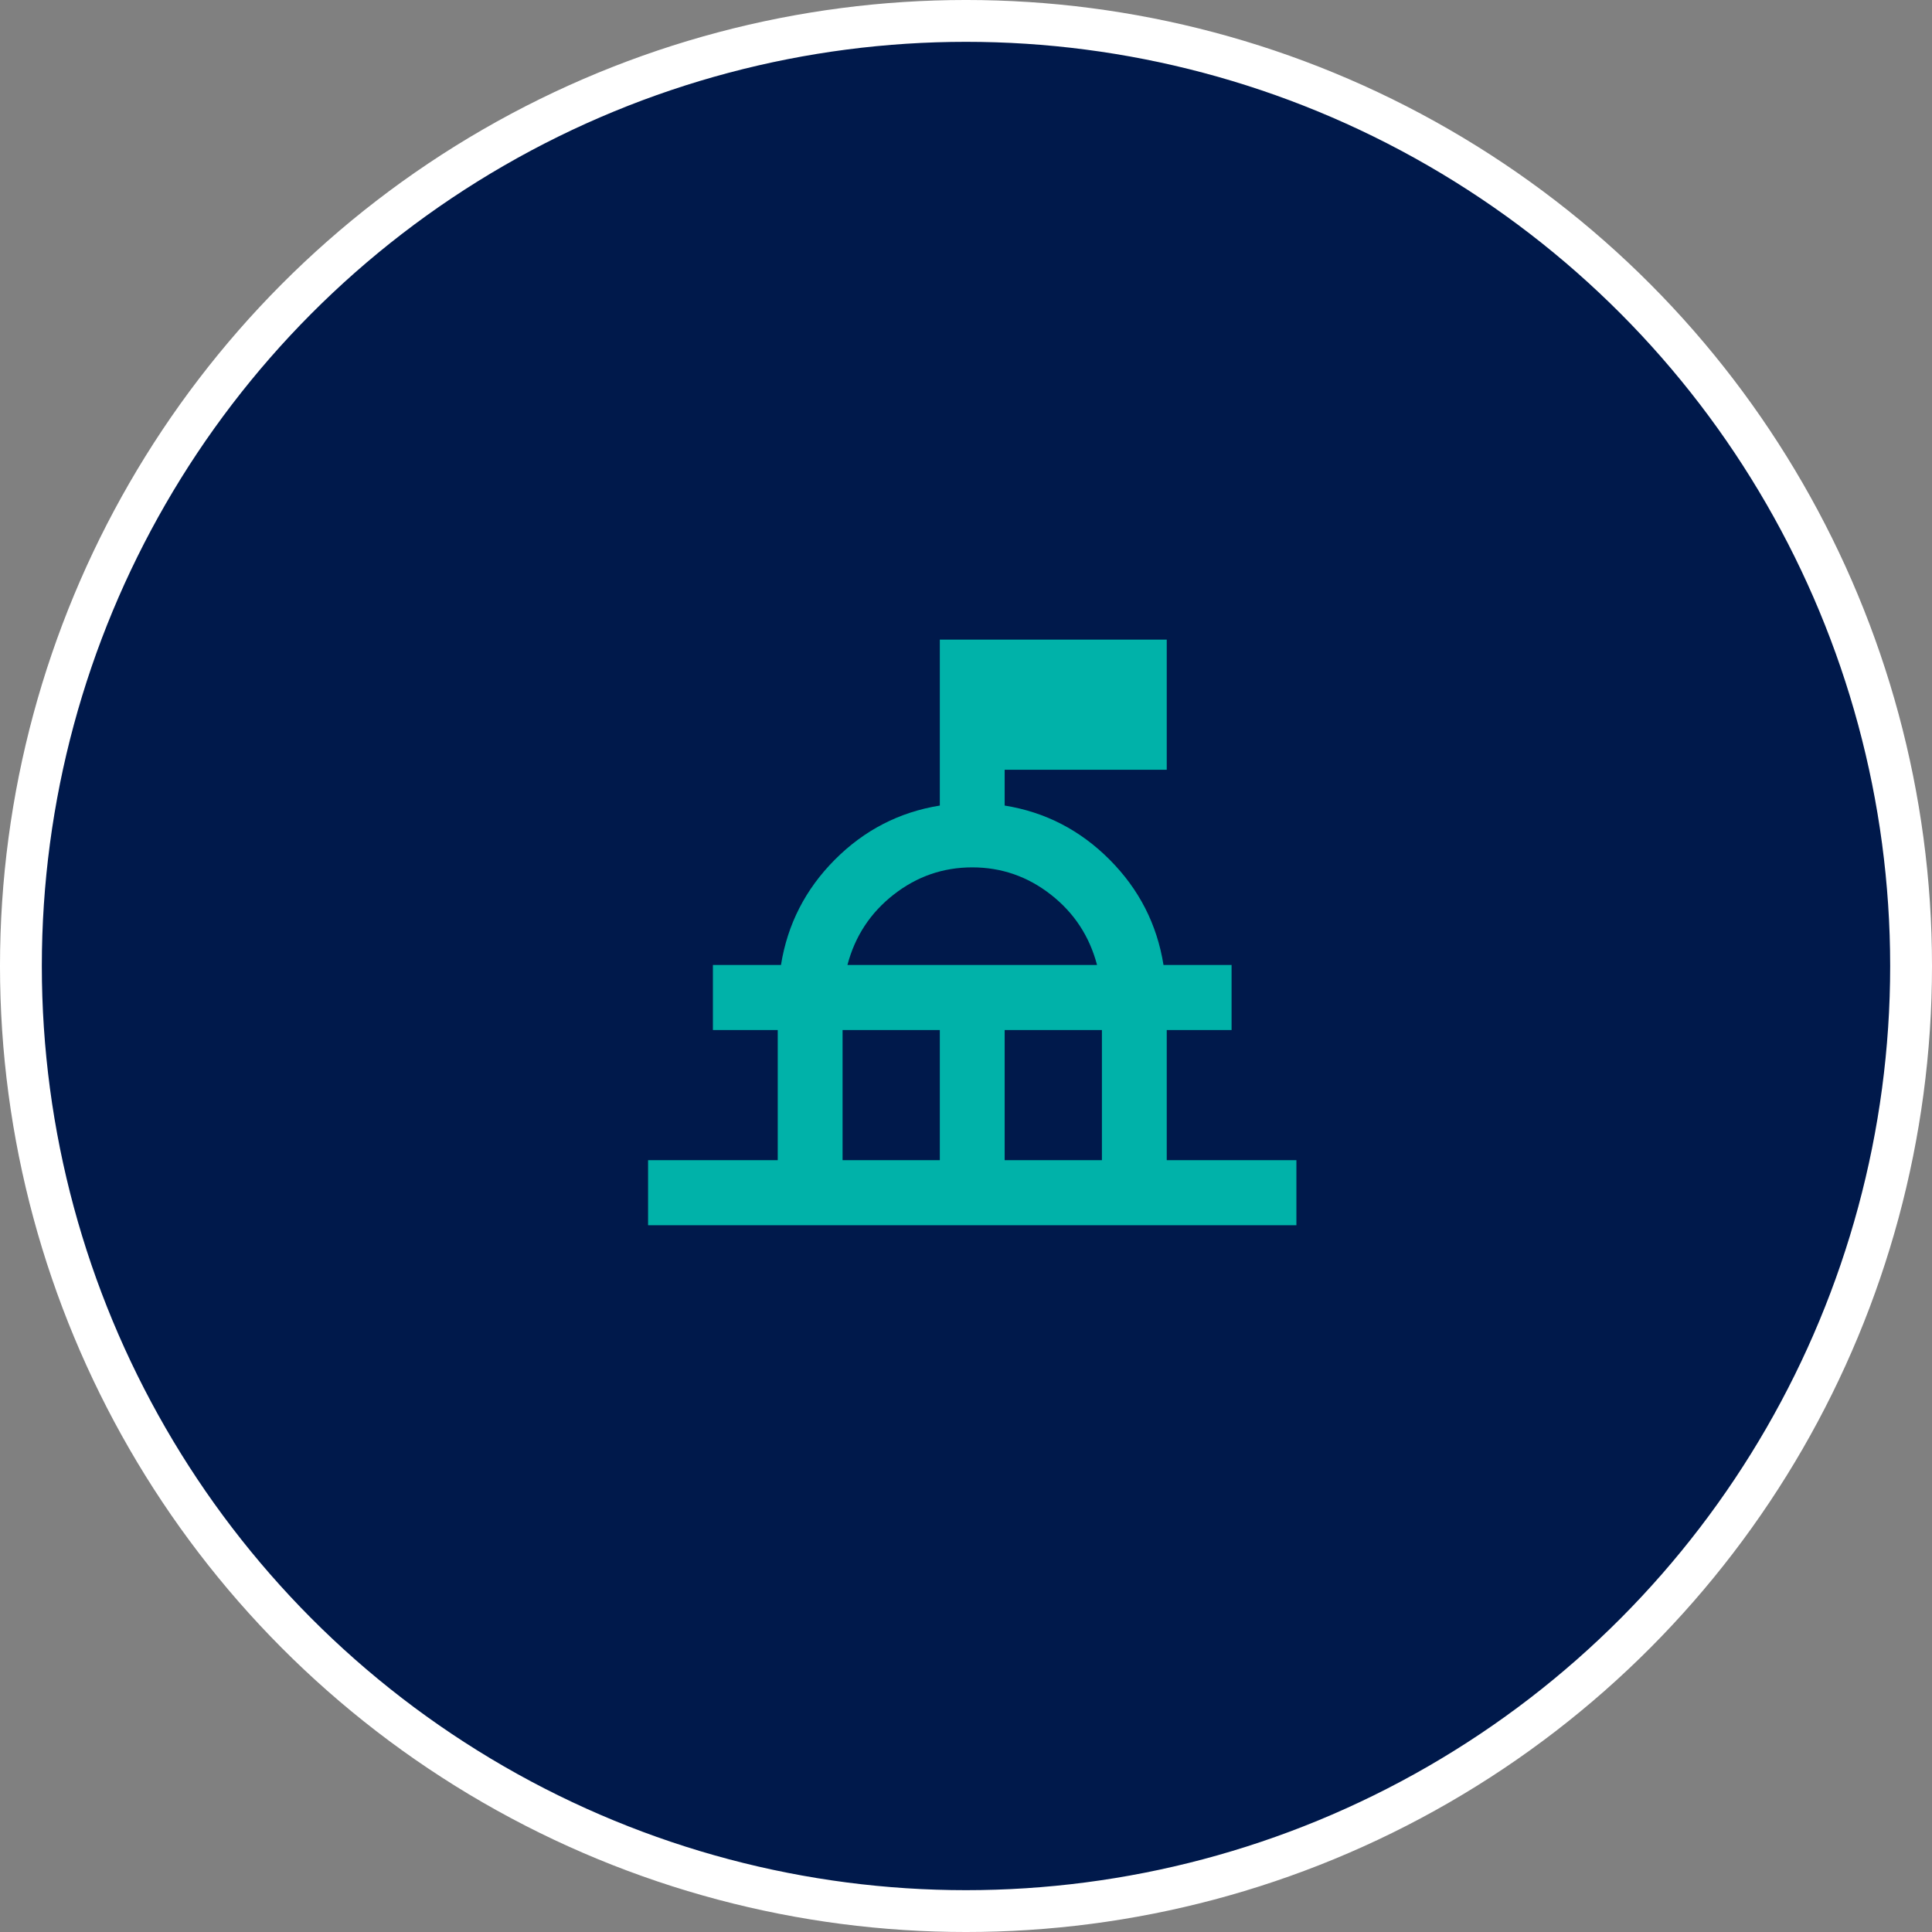
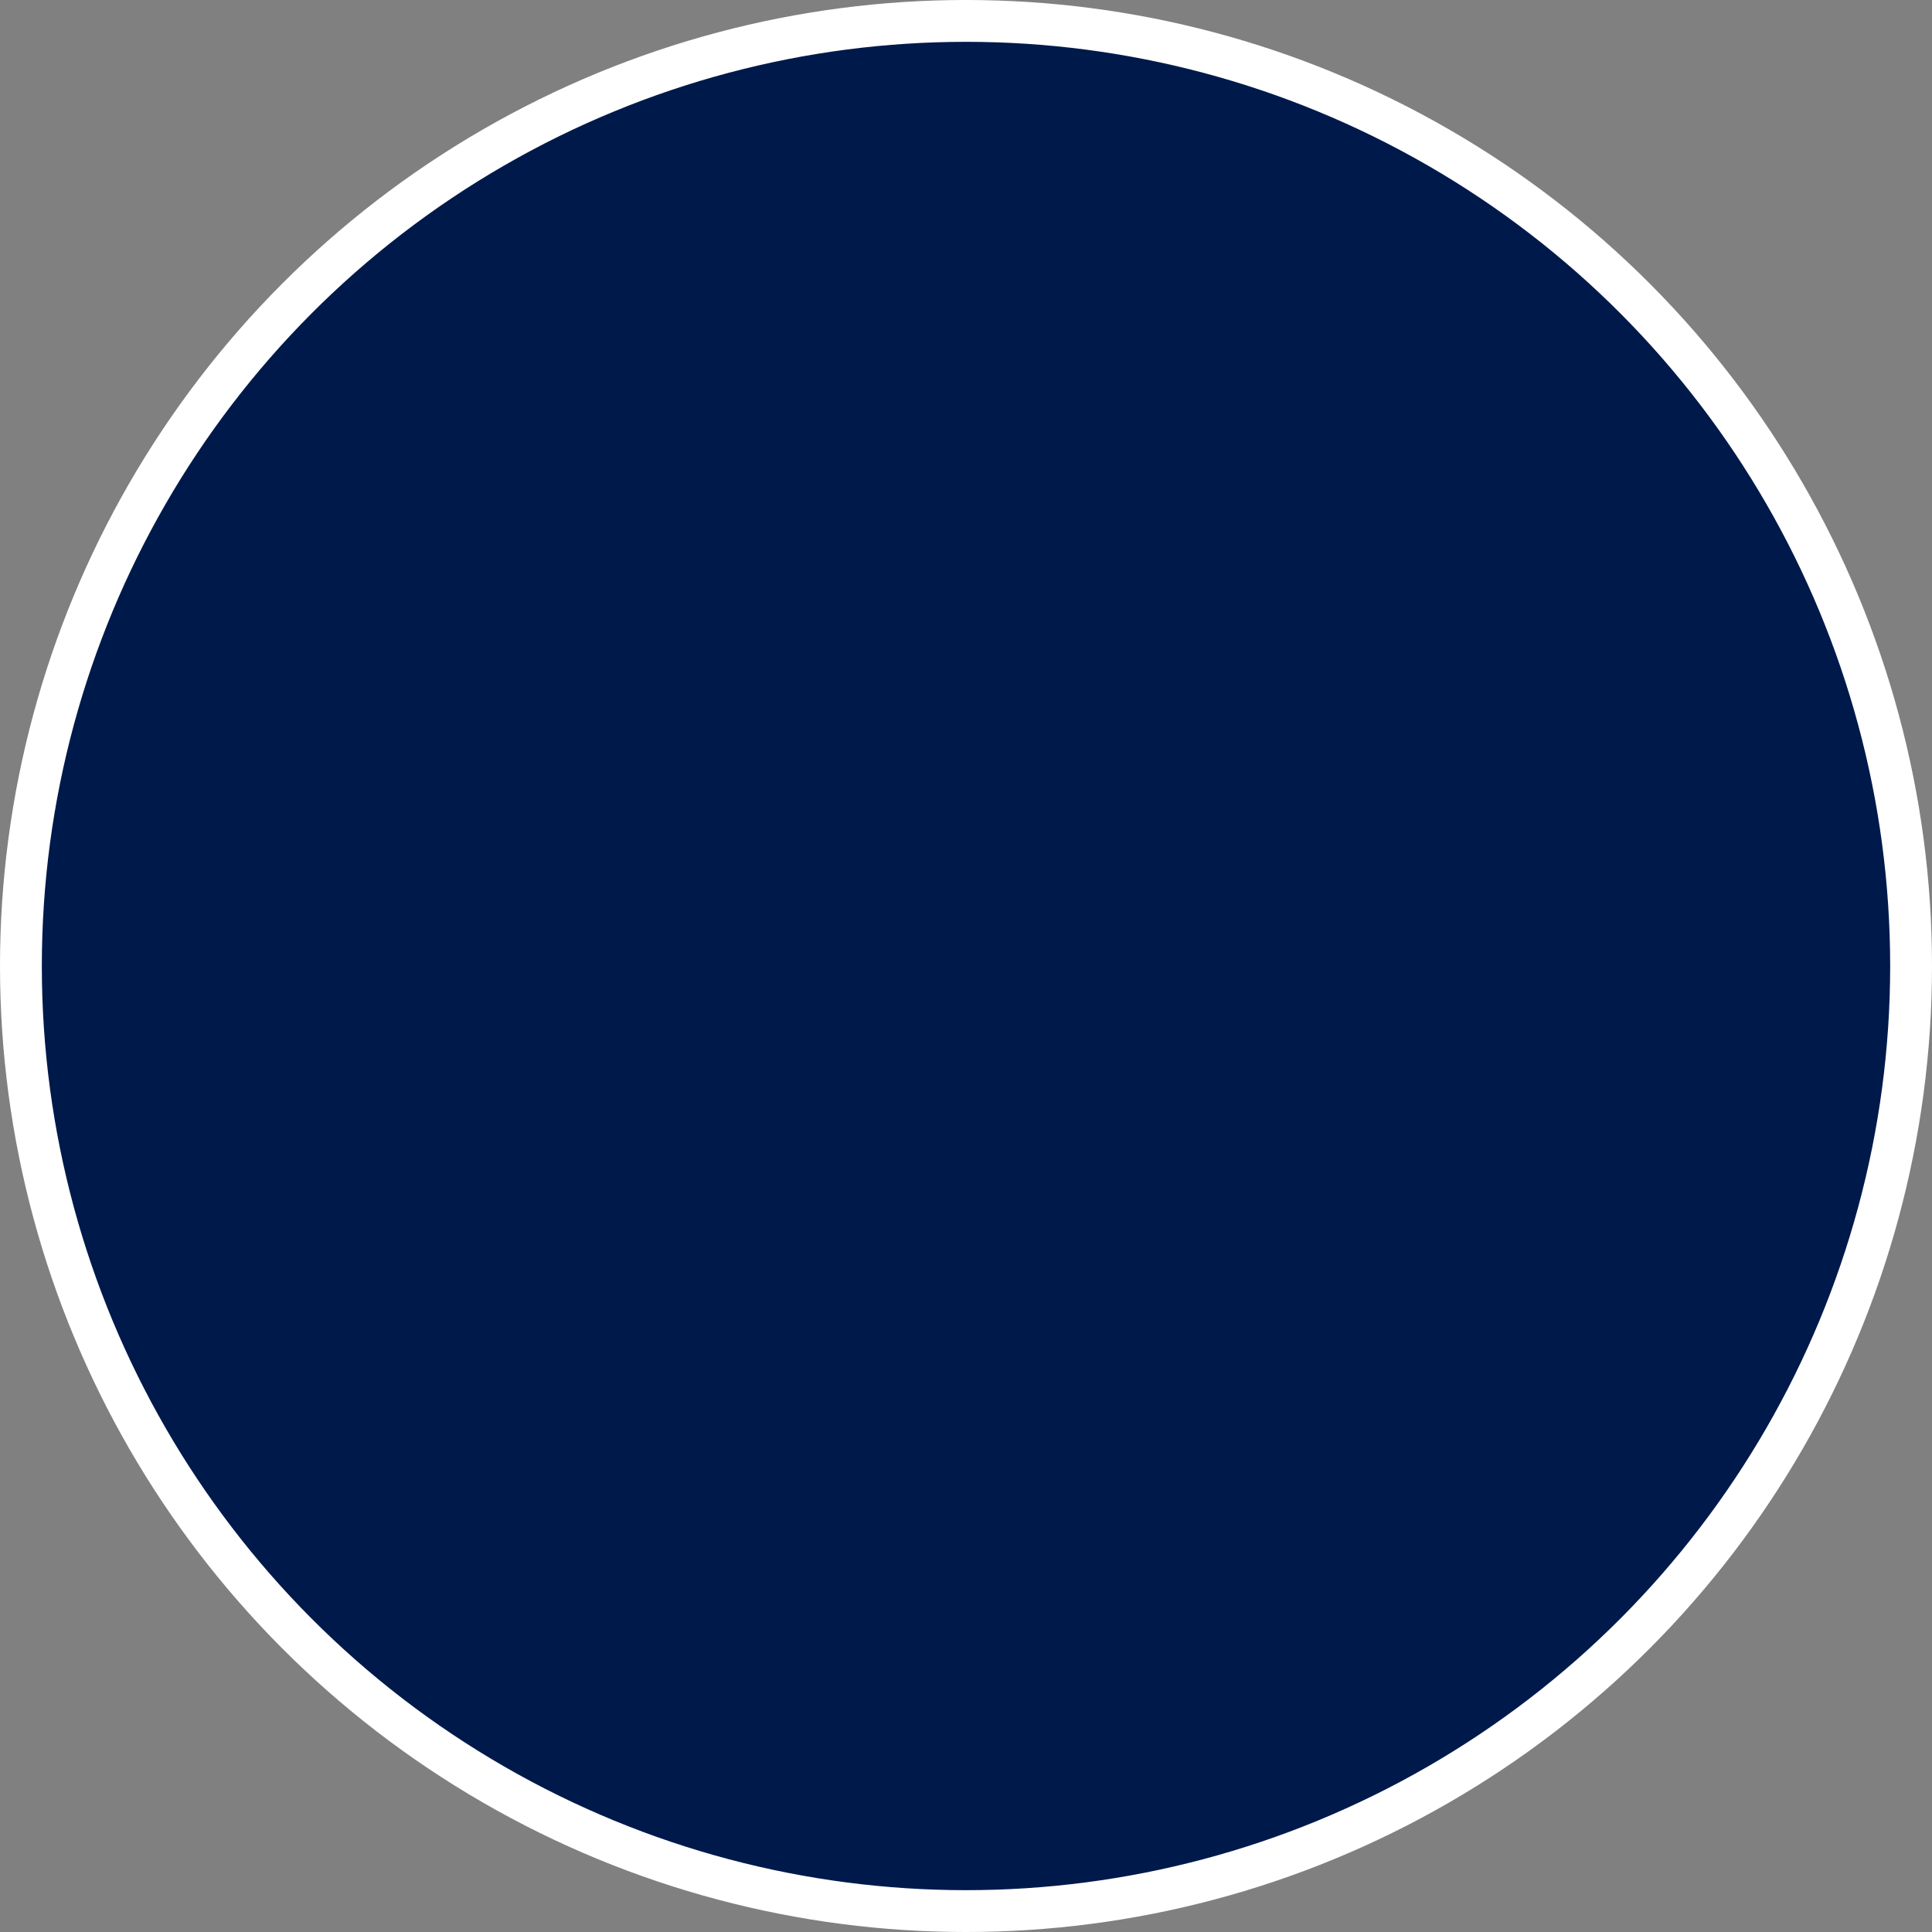
<svg xmlns="http://www.w3.org/2000/svg" width="158" height="158" viewBox="0 0 158 158" fill="none">
  <rect x="0" y="0" width="158" height="158" fill="#808080" stroke="none" />
  <circle cx="79" cy="79" r="77.29" fill="#00194B" stroke="white" stroke-width="3.421" />
-   <path d="M53 100.2V94.879H63.604V84.237H58.302V78.916H63.869C64.4 75.59 65.869 72.719 68.277 70.302C70.685 67.886 73.546 66.411 76.859 65.879V52.31H95.417V62.953H82.162V65.879C85.475 66.411 88.336 67.886 90.744 70.302C93.152 72.719 94.621 75.59 95.152 78.916H100.719V84.237H95.417V94.879H106.021V100.2H53ZM68.906 94.879H76.859V84.237H68.906V94.879ZM82.162 94.879H90.115V84.237H82.162V94.879ZM69.304 78.916H89.717C89.098 76.566 87.839 74.648 85.939 73.163C84.039 71.677 81.896 70.934 79.51 70.934C77.124 70.934 74.982 71.677 73.082 73.163C71.182 74.648 69.922 76.566 69.304 78.916Z" fill="#00B2A9" />
</svg>